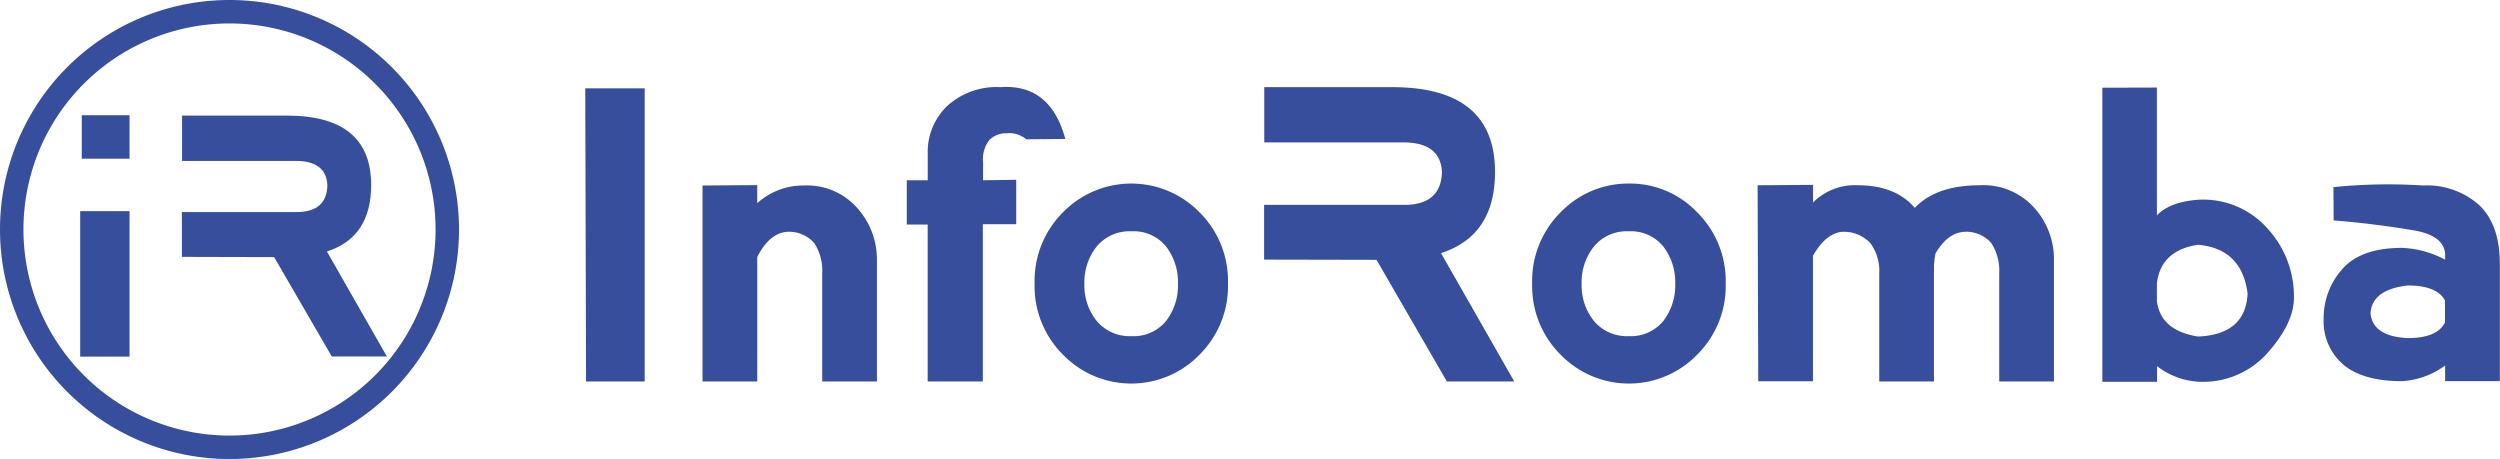
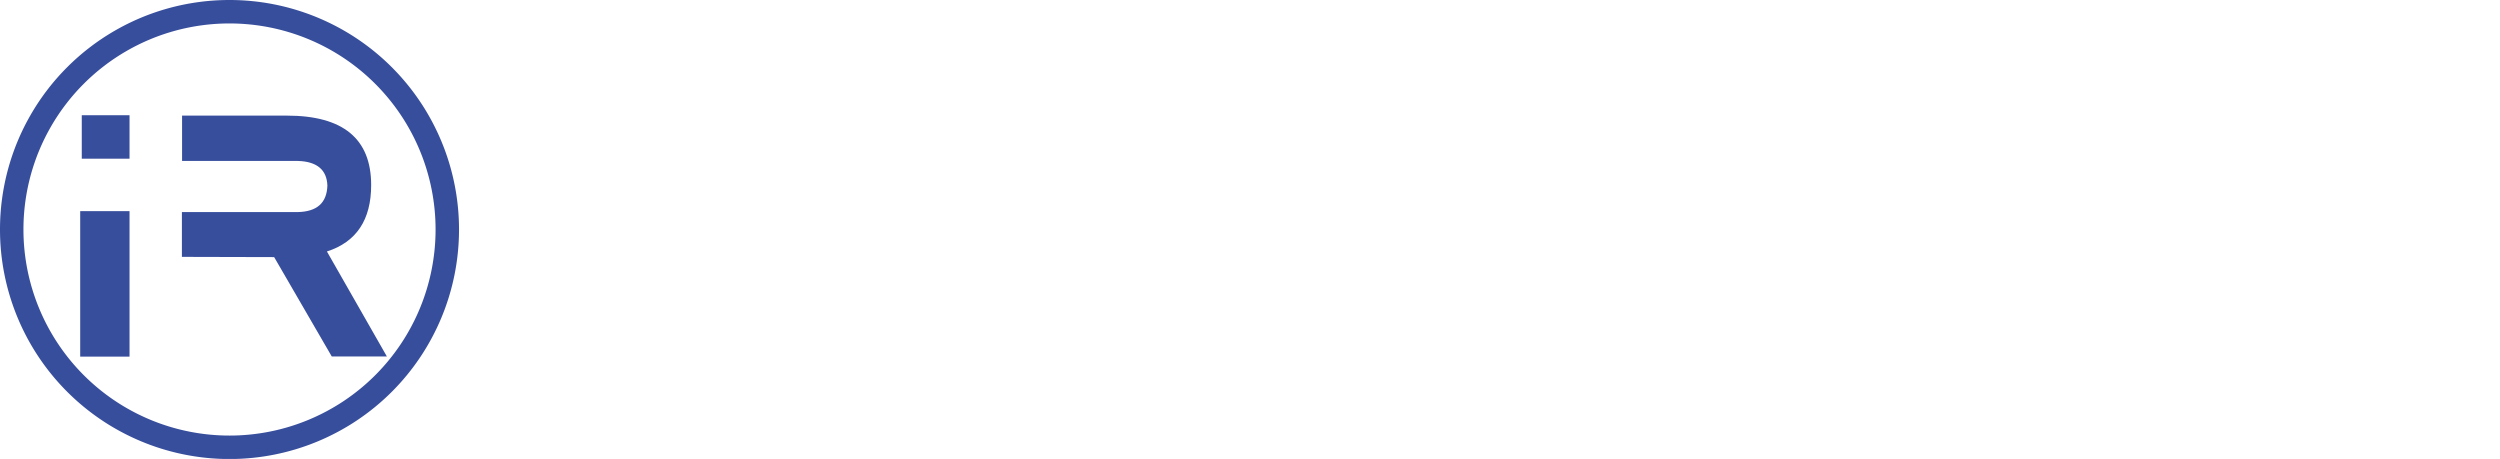
<svg xmlns="http://www.w3.org/2000/svg" viewBox="0 0 319.81 58.71">
  <defs>
    <style>.cls-1{fill:none;stroke:#374e9d;stroke-miterlimit:22.93;stroke-width:3px;}.cls-2,.cls-3{fill:#374e9d;}.cls-2{fill-rule:evenodd;}</style>
  </defs>
  <g id="Layer_2" data-name="Layer 2">
    <g id="Layer_1-2" data-name="Layer 1">
      <path class="cls-1" d="M29.36,1.5A27.86,27.86,0,1,1,1.5,29.36,27.85,27.85,0,0,1,29.36,1.5Z" />
-       <path class="cls-2" d="M312.77,41.28V38.45c-.66-1.28-2.26-1.93-4.77-1.93-3,.34-4.59,1.5-4.76,3.51q.25,3,4.76,3.22c2.51,0,4.11-.66,4.77-2M298.5,23.94A69.14,69.14,0,0,1,310,23.73a10,10,0,0,1,7.15,2.51q2.64,2.51,2.64,7.52v15h-7v-2a10.32,10.32,0,0,1-5.52,2q-5,0-7.52-2.13a7.31,7.31,0,0,1-2.5-5.89,9.36,9.36,0,0,1,2.36-6.28c1.58-1.84,4.13-2.75,7.66-2.75a12.71,12.71,0,0,1,5.52,1.51v-.75q-.19-2.35-4-3c-3.34-.56-6.77-1-10.26-1.27ZM281.17,43.05q6.1-.25,6.35-5.5c-.49-3.84-2.62-5.92-6.35-6.24-3.17.49-4.92,2.13-5.25,4.94v2.29Q276.41,42.29,281.17,43.05ZM275.92,11.2l0,16.34c1.17-1.19,3-1.86,5.52-2a11,11,0,0,1,8.69,3.76,12.82,12.82,0,0,1,3.32,8.78c0,2.16-1.1,4.48-3.32,7a11,11,0,0,1-8.68,3.76,9.51,9.51,0,0,1-5.51-2v2h-7V11.22Zm-44,21.57v16h-7l-.08-25.07,7.09-.05v2.26a7.54,7.54,0,0,1,5.75-2.21q4.77,0,7.27,2.89c1.84-1.93,4.61-2.89,8.29-2.89a8.75,8.75,0,0,1,7,2.89,9.82,9.82,0,0,1,2.51,6.64V48.8h-7V35a6.54,6.54,0,0,0-1-3.88,4.2,4.2,0,0,0-3.53-1.46q-2.09.15-3.62,2.76A10.18,10.18,0,0,0,247.4,34V48.8h-7V35a6,6,0,0,0-1.12-3.88,4.63,4.63,0,0,0-3.66-1.46C234.25,29.79,233,30.82,231.89,32.77ZM208.36,43a5.36,5.36,0,0,0,4.4-1.92,7.43,7.43,0,0,0,1.54-4.78,7.51,7.51,0,0,0-1.54-4.79,5.34,5.34,0,0,0-4.42-1.92,5.42,5.42,0,0,0-4.42,1.92,7.32,7.32,0,0,0-1.59,4.79,7.24,7.24,0,0,0,1.59,4.78A5.48,5.48,0,0,0,208.36,43ZM196,36.27a12.38,12.38,0,0,1,3.66-9.13,12,12,0,0,1,8.77-3.66,11.86,11.86,0,0,1,8.66,3.66,12.39,12.39,0,0,1,3.67,9.13,12.39,12.39,0,0,1-3.67,9.12,12.17,12.17,0,0,1-17.43,0A12.37,12.37,0,0,1,196,36.27Zm-34.29-3.06v-7h18.08c3-.05,4.58-1.43,4.67-4.14-.09-2.46-1.61-3.75-4.59-3.85l-18.14,0V11.15H178.1q13.14,0,13.15,10.84,0,8.16-6.91,10.39l9.37,16.42h-8.62l-9-15.56ZM144.76,43a5.34,5.34,0,0,0,4.39-1.92,7.37,7.37,0,0,0,1.54-4.78,7.46,7.46,0,0,0-1.54-4.79,5.34,5.34,0,0,0-4.42-1.92,5.45,5.45,0,0,0-4.42,1.92,7.32,7.32,0,0,0-1.59,4.79,7.24,7.24,0,0,0,1.59,4.78A5.51,5.51,0,0,0,144.76,43Zm-12.41-6.73A12.39,12.39,0,0,1,136,27.14a12.21,12.21,0,0,1,17.43,0,12.38,12.38,0,0,1,3.66,9.13,12.38,12.38,0,0,1-3.66,9.12,12.17,12.17,0,0,1-17.43,0A12.38,12.38,0,0,1,132.35,36.27ZM118.67,48.8V28.72H116V23.06h2.68V19.69a8.12,8.12,0,0,1,2.51-6.15A9.36,9.36,0,0,1,128,11.15q6.36-.45,8.28,6.62l-5,.05a3.32,3.32,0,0,0-2.5-.77,3,3,0,0,0-2.18.82,3.88,3.88,0,0,0-.84,2.83v2.36L130,23v5.68l-4.27,0V48.8ZM96.87,32.88V48.8h-7V23.73l7-.05,0,2.31a8.78,8.78,0,0,1,6-2.26,8.53,8.53,0,0,1,6.8,2.89,9.82,9.82,0,0,1,2.51,6.64V48.8h-7V35a6.47,6.47,0,0,0-1-3.88,4.27,4.27,0,0,0-3.54-1.46C99.14,29.79,97.9,30.86,96.87,32.88Zm-22-21.58h7.6V48.8h-7.5Z" />
      <path class="cls-2" d="M23.27,32.86V27.13h14.8c2.48-.05,3.74-1.17,3.81-3.39-.07-2-1.31-3.07-3.75-3.15l-14.84,0v-5.8H36.71q10.77,0,10.77,8.88,0,6.68-5.66,8.5l7.67,13.43H42.44L35.07,32.89Z" />
      <rect class="cls-3" x="10.46" y="14.74" width="6.11" height="5.56" />
      <rect class="cls-3" x="10.26" y="27.01" width="6.31" height="18.61" />
    </g>
  </g>
</svg>